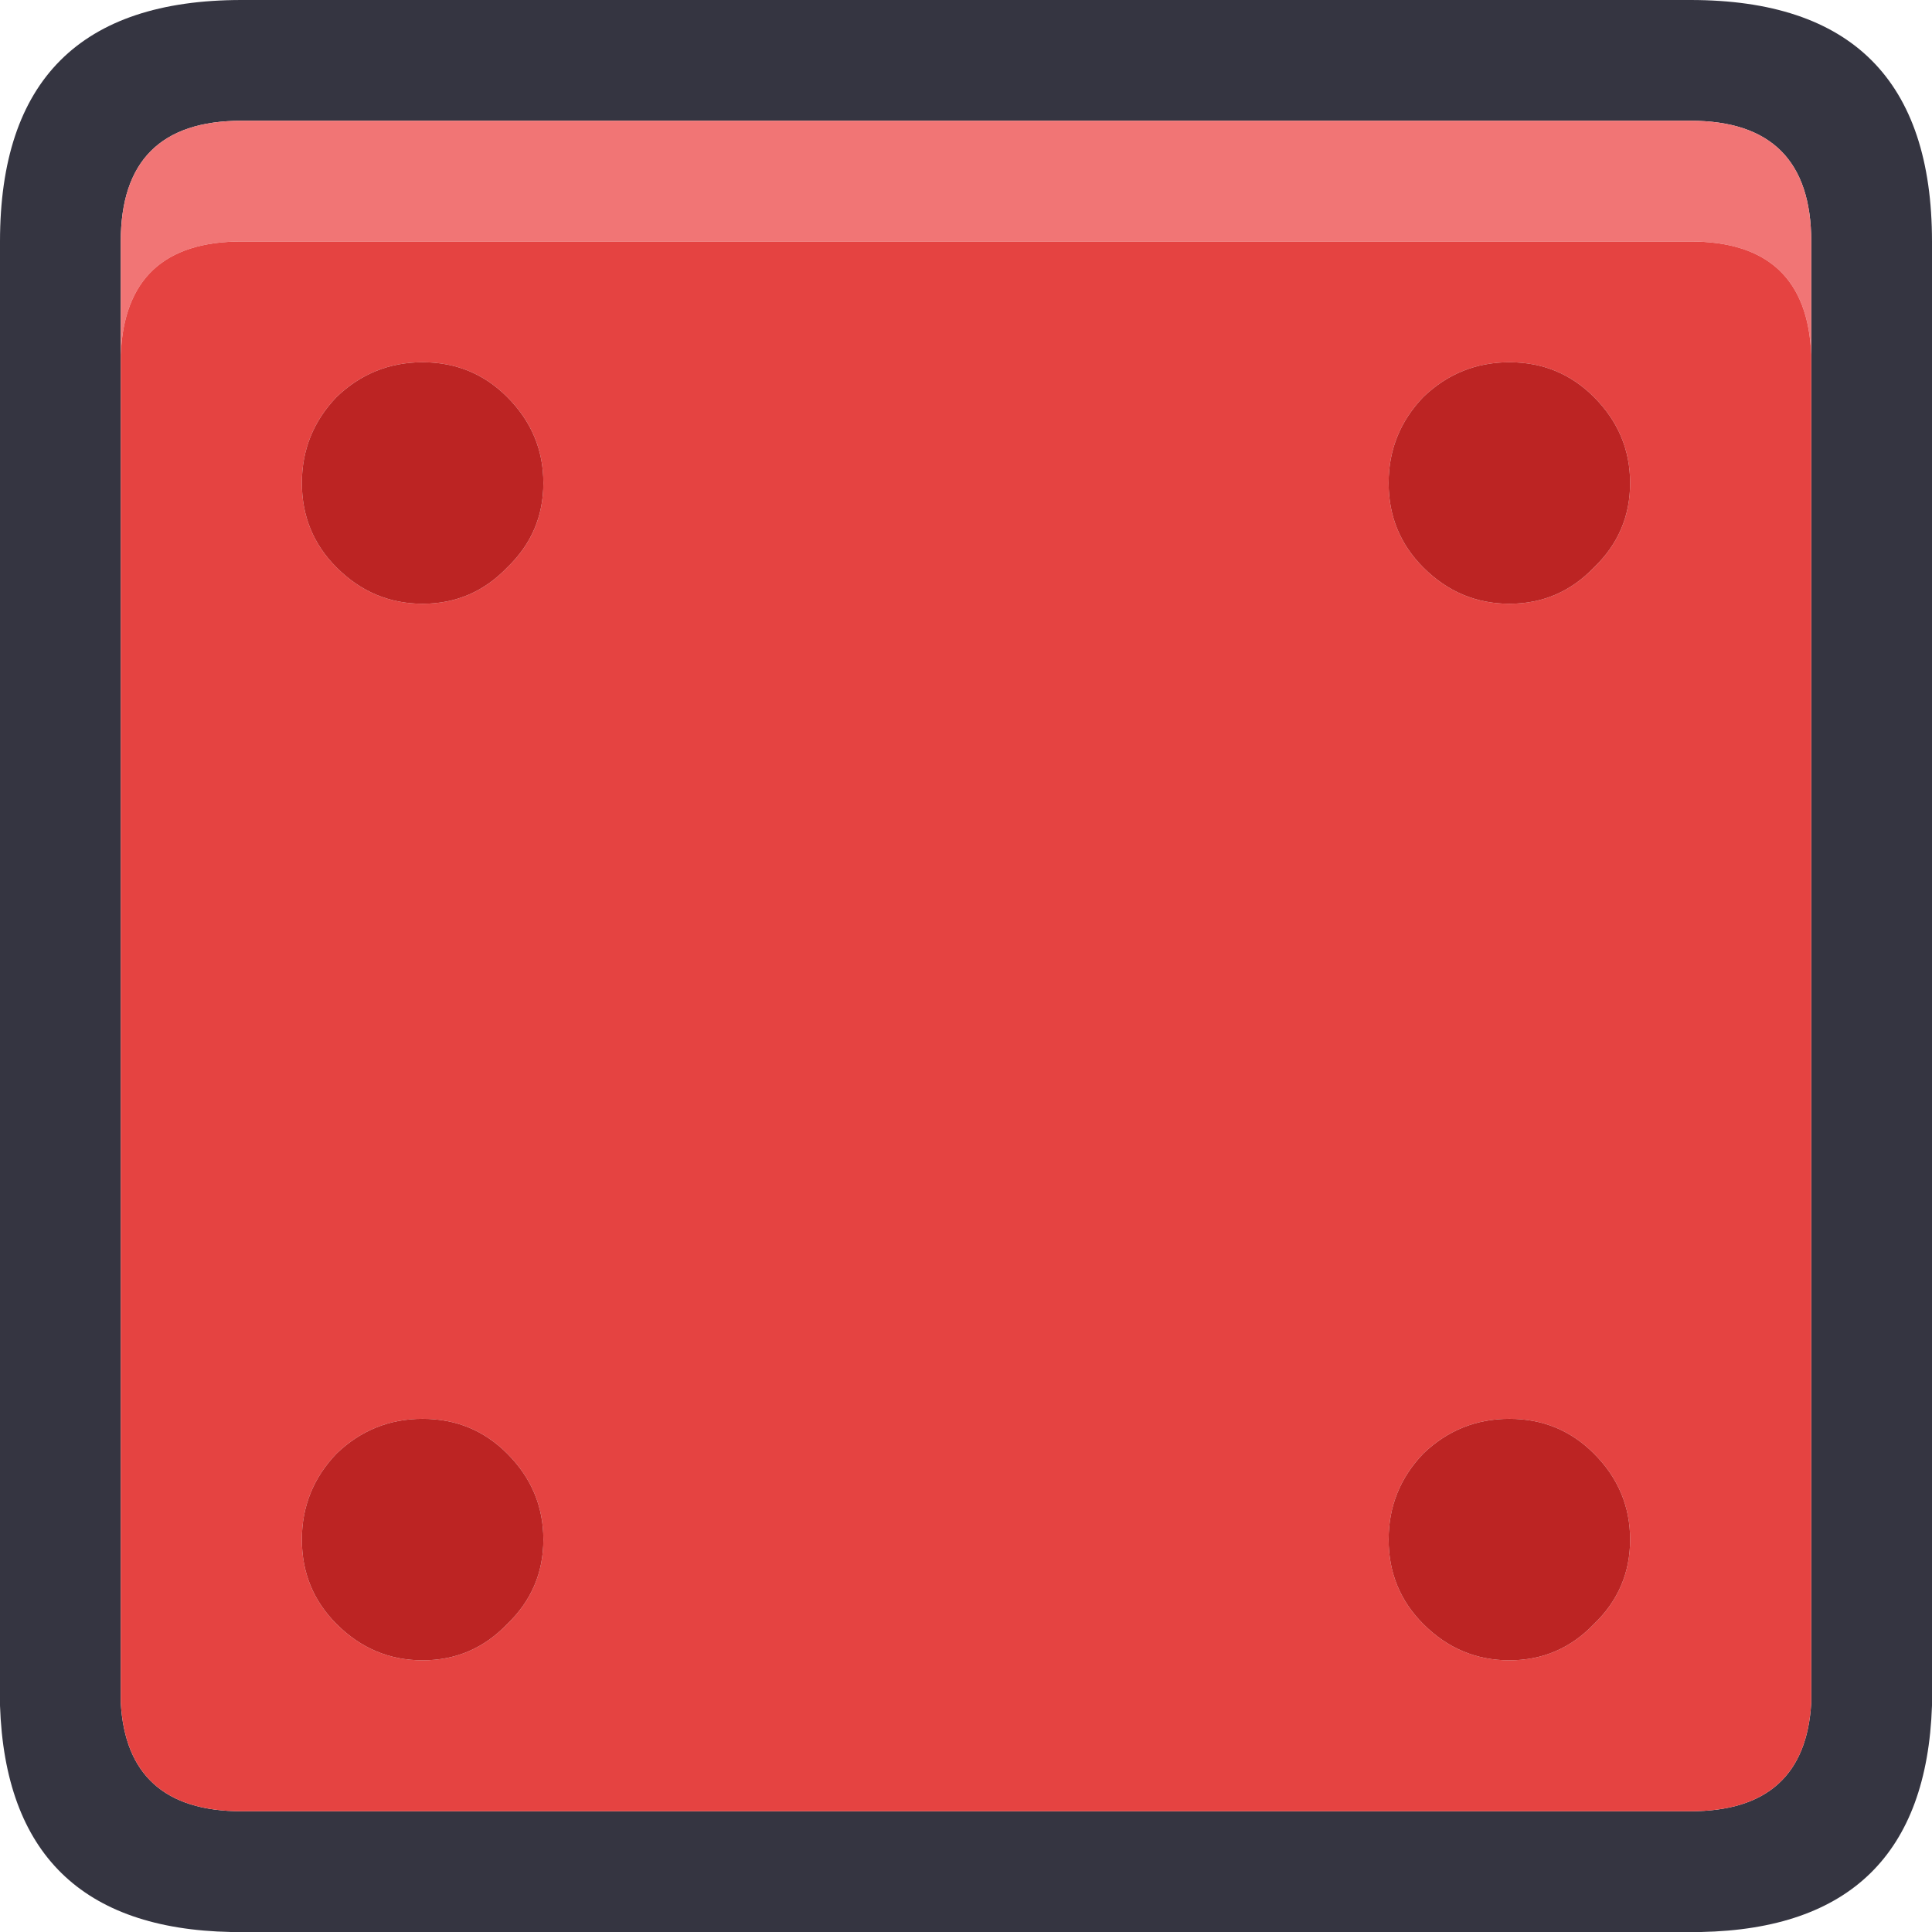
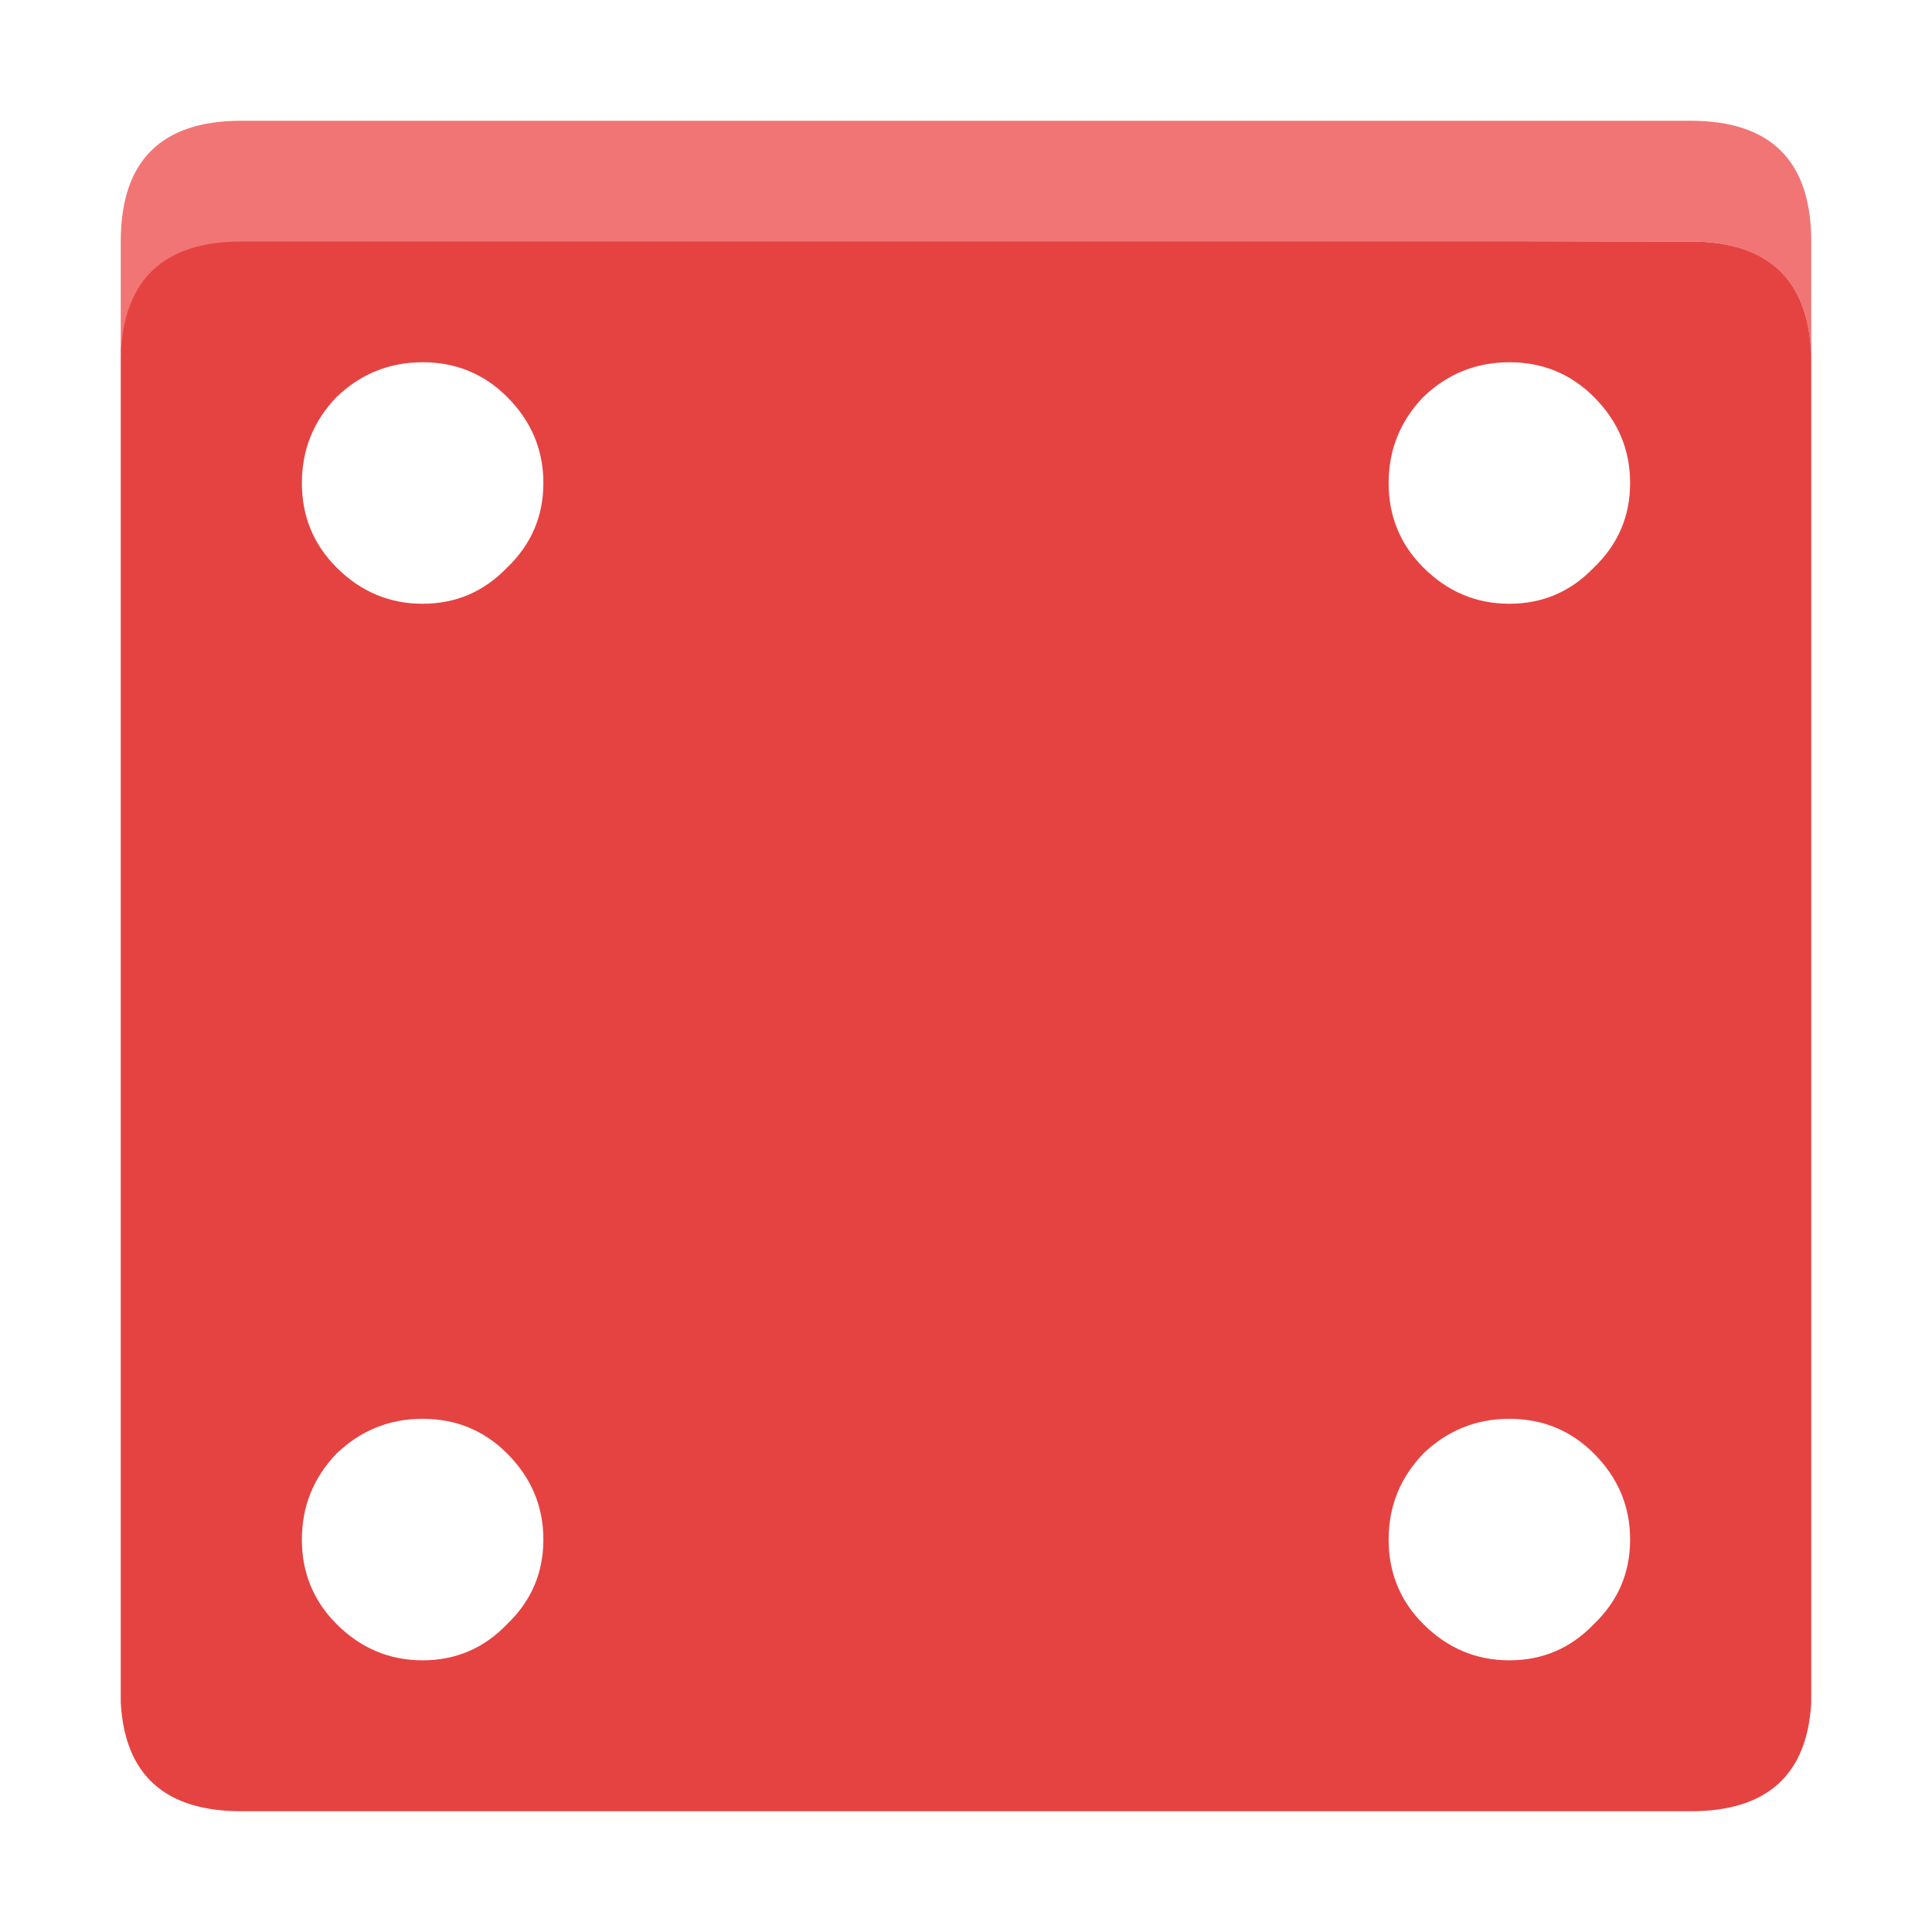
<svg xmlns="http://www.w3.org/2000/svg" width="64" height="64">
  <defs />
  <g>
-     <path stroke="none" fill="#353541" d="M60 11.75 L60 8 Q60 4 56 4 L8 4 Q4 4 4 8 L4 11.75 4 56.4 Q4.2 60 8 60 L56 60 Q59.8 60 60 56.4 L60 11.75 M0 56.5 L0 8 Q0 0 8 0 L56 0 Q64 0 64 8 L64 56.5 Q63.75 63.85 56.35 64 L7.65 64 Q0.25 63.85 0 56.5" />
-     <path stroke="none" fill="#F17575" d="M60 11.75 Q59.85 8 56 8 L8 8 Q4.15 8 4 11.75 L4 8 Q4 4 8 4 L56 4 Q60 4 60 8 L60 11.75" />
+     <path stroke="none" fill="#F17575" d="M60 11.75 Q59.85 8 56 8 Q4.15 8 4 11.75 L4 8 Q4 4 8 4 L56 4 Q60 4 60 8 L60 11.75" />
    <path stroke="none" fill="#E54341" d="M60 11.75 L60 56.4 Q59.8 60 56 60 L8 60 Q4.2 60 4 56.4 L4 11.75 Q4.15 8 8 8 L56 8 Q59.85 8 60 11.75 M54 51 Q54 49.35 52.8 48.15 51.65 47 50 47 48.35 47 47.15 48.15 46 49.35 46 51 46 52.65 47.15 53.8 48.35 55 50 55 51.65 55 52.8 53.8 54 52.65 54 51 M54 16 Q54 14.35 52.8 13.15 51.65 12 50 12 48.35 12 47.15 13.15 46 14.35 46 16 46 17.65 47.15 18.8 48.35 20 50 20 51.65 20 52.8 18.8 54 17.65 54 16 M18 51 Q18 49.35 16.8 48.15 15.65 47 14 47 12.35 47 11.15 48.15 10 49.35 10 51 10 52.65 11.15 53.8 12.35 55 14 55 15.65 55 16.8 53.8 18 52.65 18 51 M18 16 Q18 14.35 16.8 13.15 15.65 12 14 12 12.35 12 11.15 13.15 10 14.35 10 16 10 17.65 11.15 18.8 12.35 20 14 20 15.65 20 16.8 18.8 18 17.65 18 16" />
-     <path stroke="none" fill="#BC2423" d="M18 16 Q18 17.65 16.8 18.8 15.65 20 14 20 12.35 20 11.15 18.8 10 17.65 10 16 10 14.35 11.15 13.15 12.35 12 14 12 15.65 12 16.8 13.15 18 14.35 18 16 M54 16 Q54 17.65 52.8 18.8 51.65 20 50 20 48.35 20 47.15 18.8 46 17.65 46 16 46 14.35 47.15 13.15 48.35 12 50 12 51.65 12 52.8 13.15 54 14.35 54 16 M54 51 Q54 52.65 52.8 53.8 51.65 55 50 55 48.35 55 47.15 53.8 46 52.65 46 51 46 49.35 47.15 48.15 48.35 47 50 47 51.65 47 52.8 48.15 54 49.35 54 51 M18 51 Q18 52.65 16.8 53.8 15.65 55 14 55 12.35 55 11.15 53.8 10 52.65 10 51 10 49.35 11.15 48.15 12.35 47 14 47 15.65 47 16.8 48.15 18 49.35 18 51" />
  </g>
</svg>